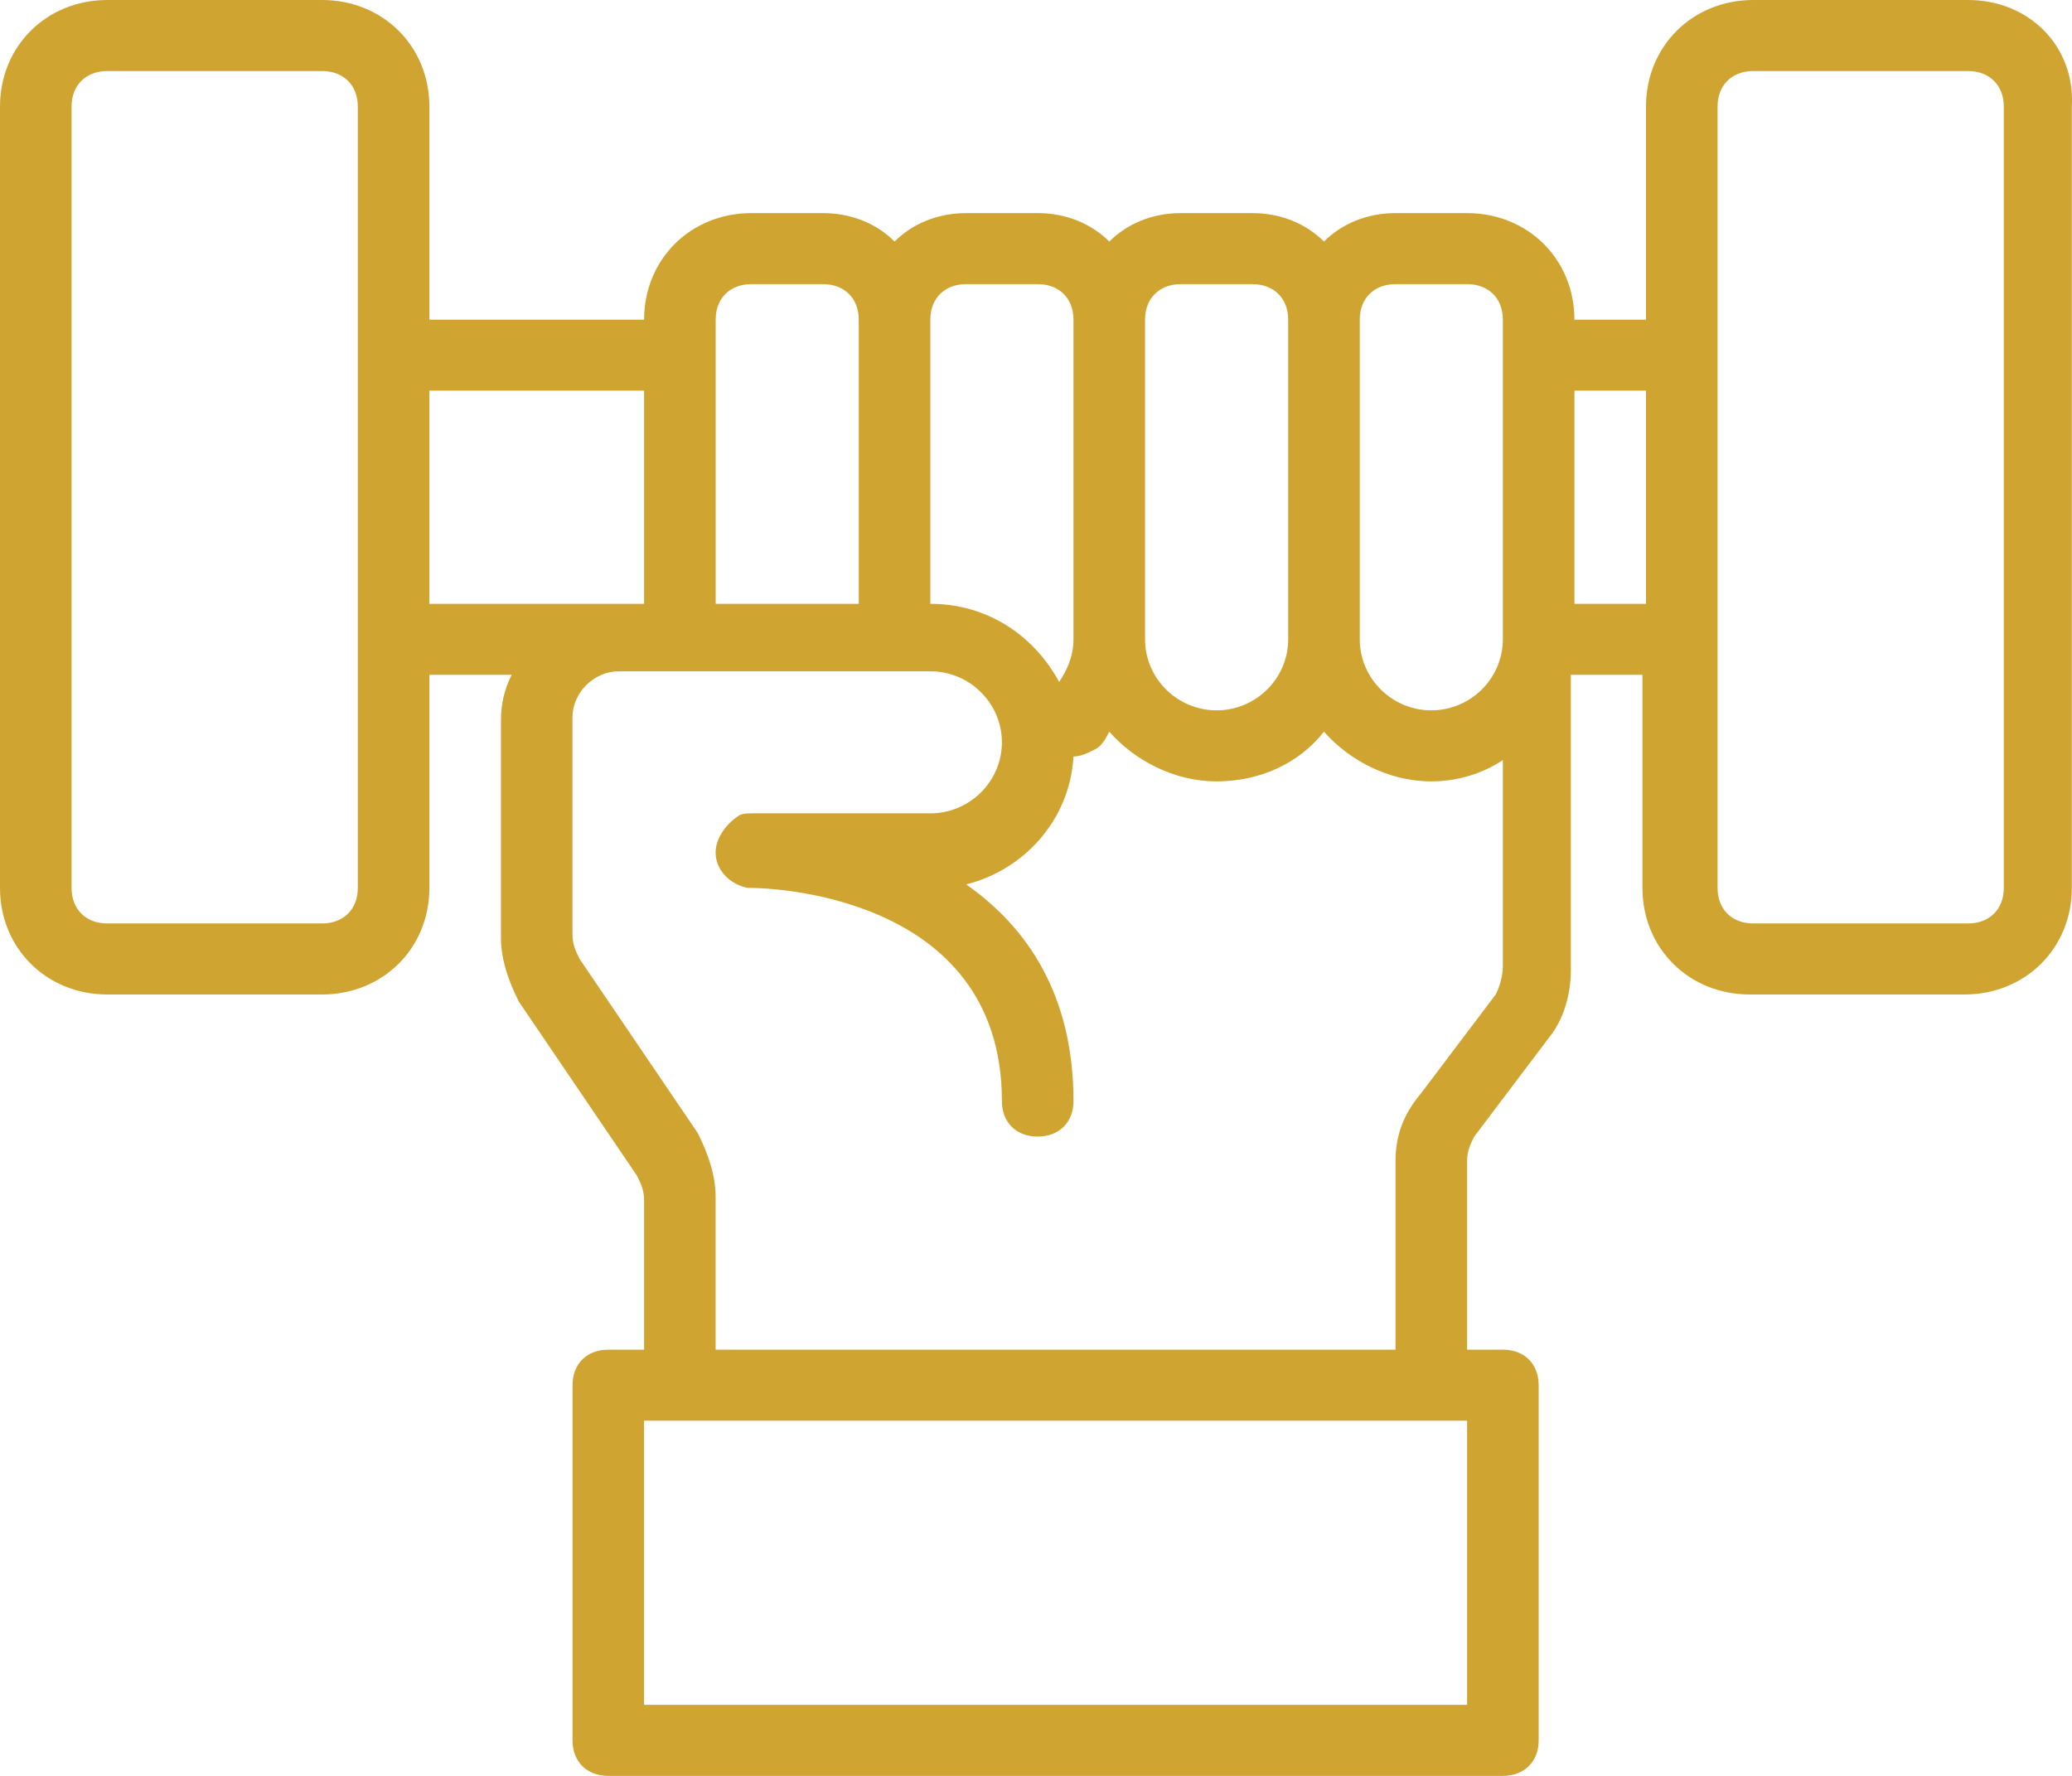
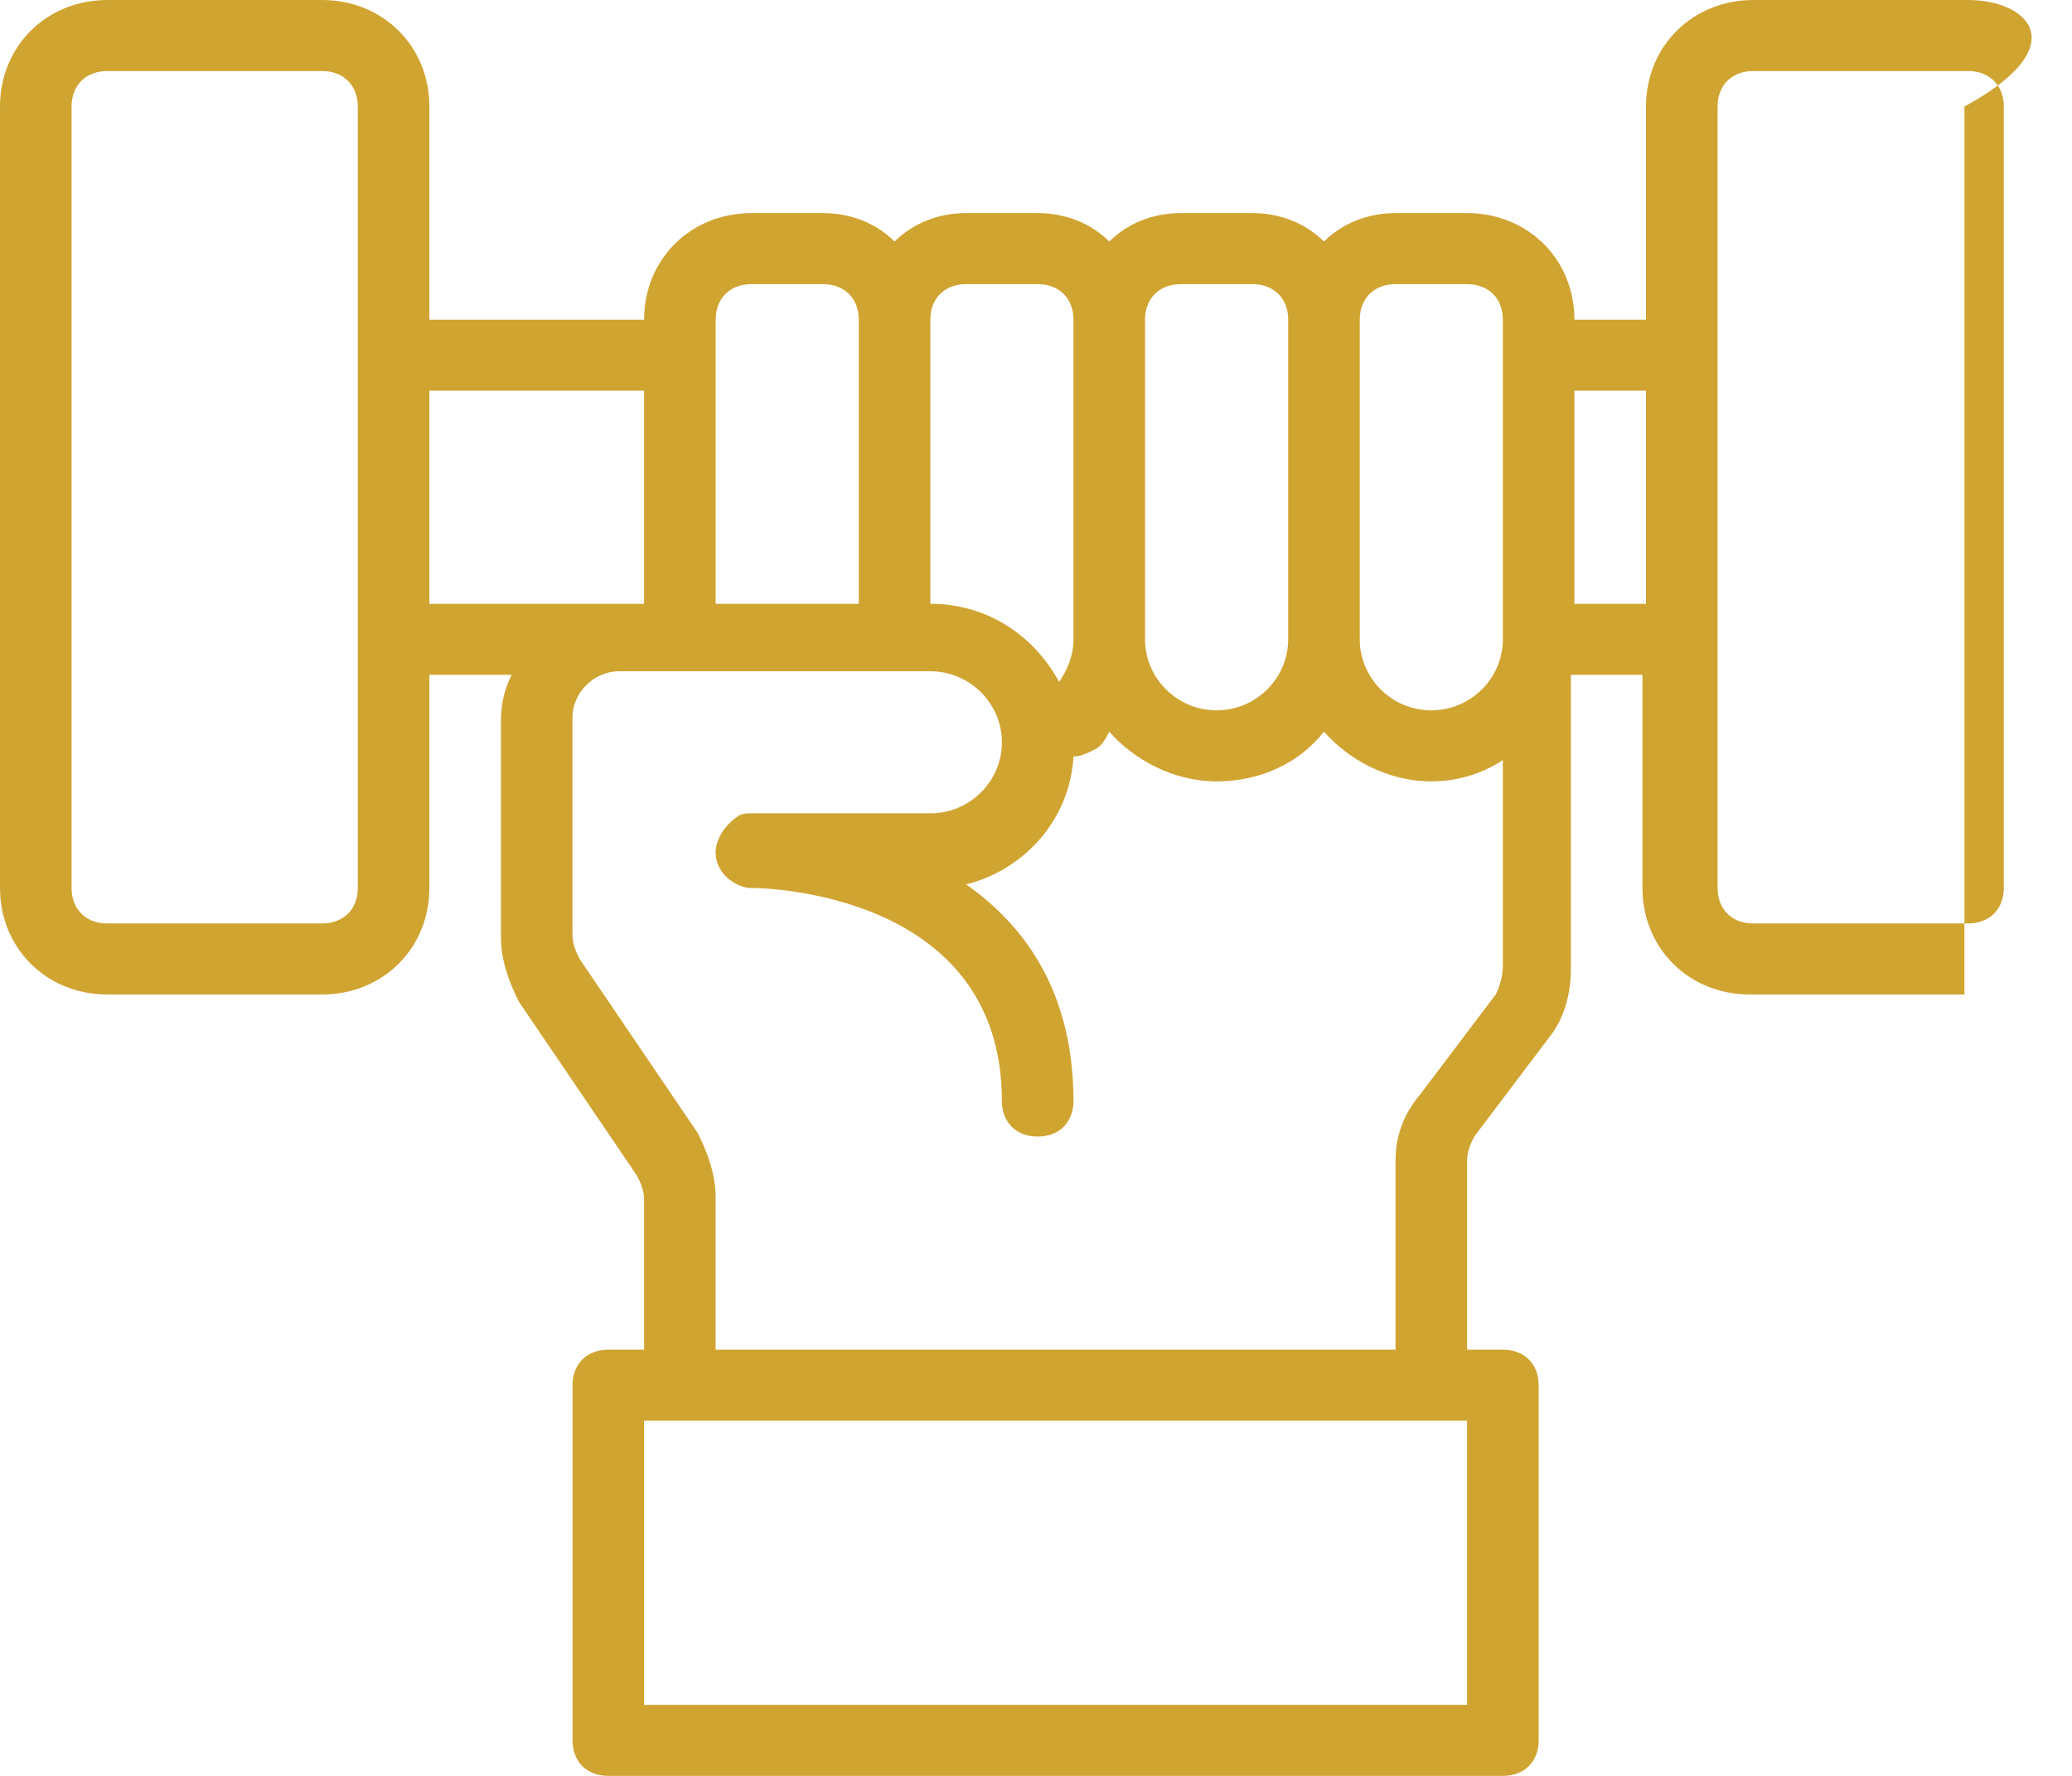
<svg xmlns="http://www.w3.org/2000/svg" width="35" height="30" viewBox="0 0 35 30" fill="none">
-   <path d="M33.244 0H29.617C28.59 0 27.804 0.78 27.804 1.8V5.4H26.595C26.595 4.38 25.809 3.6 24.782 3.6H23.573C23.09 3.6 22.666 3.78 22.364 4.08C22.062 3.78 21.639 3.6 21.155 3.6H19.946C19.463 3.6 19.04 3.78 18.738 4.08C18.435 3.78 18.012 3.6 17.529 3.6H16.32C15.836 3.6 15.413 3.78 15.111 4.08C14.809 3.78 14.386 3.6 13.902 3.6H12.693C11.666 3.6 10.88 4.38 10.88 5.4H7.253V1.8C7.253 0.78 6.468 0 5.44 0H1.813C0.786 0 0 0.78 0 1.8V15C0 16.02 0.786 16.8 1.813 16.8H5.44C6.467 16.8 7.253 16.02 7.253 15V11.4H8.643C8.523 11.64 8.462 11.88 8.462 12.18V15.84C8.462 16.2 8.583 16.56 8.764 16.92L10.759 19.86C10.819 19.98 10.88 20.1 10.88 20.28V22.8H10.275C9.913 22.8 9.671 23.04 9.671 23.4V29.4C9.671 29.76 9.913 30 10.275 30H25.386C25.749 30 25.991 29.76 25.991 29.4V23.4C25.991 23.04 25.749 22.8 25.386 22.8H24.782V19.62C24.782 19.44 24.842 19.32 24.903 19.2L26.172 17.52C26.414 17.22 26.535 16.8 26.535 16.38V11.4H27.744V15C27.744 16.02 28.529 16.8 29.557 16.8H33.183C34.211 16.8 34.997 16.02 34.997 15V1.8C35.057 0.78 34.272 0 33.244 0ZM23.573 4.8H24.782C25.145 4.8 25.386 5.04 25.386 5.4V10.8C25.386 11.46 24.842 12 24.177 12C23.513 12 22.969 11.46 22.969 10.8V5.4C22.969 5.04 23.21 4.8 23.573 4.8ZM19.946 4.8H21.155C21.518 4.8 21.76 5.04 21.76 5.4V10.8C21.76 11.46 21.216 12 20.551 12C19.886 12 19.342 11.46 19.342 10.8V5.4C19.342 5.04 19.584 4.8 19.946 4.8ZM16.32 4.8H17.529C17.891 4.8 18.133 5.04 18.133 5.4V10.8C18.133 11.1 18.012 11.34 17.891 11.52C17.468 10.74 16.683 10.2 15.715 10.2V5.4C15.715 5.04 15.957 4.8 16.32 4.8ZM12.089 5.4C12.089 5.04 12.33 4.8 12.693 4.8H13.902C14.264 4.8 14.506 5.04 14.506 5.4V10.2H12.089V5.4ZM6.044 15C6.044 15.36 5.802 15.6 5.44 15.6H1.813C1.45 15.6 1.209 15.36 1.209 15V1.8C1.209 1.44 1.45 1.2 1.813 1.2H5.44C5.802 1.2 6.044 1.44 6.044 1.8V15ZM7.253 6.6H10.88V10.2H7.253V6.6ZM24.782 28.8H10.879V24H24.782V28.8ZM25.265 16.8L23.996 18.48C23.694 18.84 23.573 19.2 23.573 19.62V22.8H12.088V20.22C12.088 19.86 11.967 19.5 11.786 19.14L9.791 16.2C9.731 16.08 9.67 15.96 9.67 15.78V12.12C9.67 11.7 10.033 11.34 10.456 11.34H15.715C16.38 11.34 16.924 11.88 16.924 12.54C16.924 13.2 16.38 13.74 15.715 13.74H12.693C12.632 13.74 12.511 13.74 12.451 13.8C12.27 13.92 12.088 14.16 12.088 14.4C12.088 14.7 12.33 14.94 12.632 15H12.693C12.874 15 16.924 15.06 16.924 18.6C16.924 18.96 17.166 19.2 17.528 19.2C17.891 19.2 18.133 18.96 18.133 18.6C18.133 16.8 17.347 15.66 16.32 14.94C17.287 14.7 18.072 13.86 18.133 12.78C18.254 12.78 18.375 12.72 18.495 12.66C18.616 12.6 18.677 12.48 18.737 12.36C19.16 12.84 19.825 13.2 20.551 13.2C21.276 13.2 21.941 12.9 22.364 12.36C22.787 12.84 23.452 13.2 24.177 13.2C24.6 13.2 25.023 13.08 25.386 12.84V16.32C25.386 16.5 25.326 16.68 25.265 16.8ZM26.595 10.2V6.6H27.804V10.2H26.595ZM33.848 15C33.848 15.36 33.606 15.6 33.244 15.6H29.617C29.254 15.6 29.013 15.36 29.013 15V1.8C29.013 1.44 29.254 1.2 29.617 1.2H33.244C33.606 1.2 33.848 1.44 33.848 1.8V15Z" fill="#D0A431" />
+   <path d="M33.244 0H29.617C28.59 0 27.804 0.78 27.804 1.8V5.4H26.595C26.595 4.38 25.809 3.6 24.782 3.6H23.573C23.09 3.6 22.666 3.78 22.364 4.08C22.062 3.78 21.639 3.6 21.155 3.6H19.946C19.463 3.6 19.04 3.78 18.738 4.08C18.435 3.78 18.012 3.6 17.529 3.6H16.32C15.836 3.6 15.413 3.78 15.111 4.08C14.809 3.78 14.386 3.6 13.902 3.6H12.693C11.666 3.6 10.88 4.38 10.88 5.4H7.253V1.8C7.253 0.78 6.468 0 5.44 0H1.813C0.786 0 0 0.78 0 1.8V15C0 16.02 0.786 16.8 1.813 16.8H5.44C6.467 16.8 7.253 16.02 7.253 15V11.4H8.643C8.523 11.64 8.462 11.88 8.462 12.18V15.84C8.462 16.2 8.583 16.56 8.764 16.92L10.759 19.86C10.819 19.98 10.88 20.1 10.88 20.28V22.8H10.275C9.913 22.8 9.671 23.04 9.671 23.4V29.4C9.671 29.76 9.913 30 10.275 30H25.386C25.749 30 25.991 29.76 25.991 29.4V23.4C25.991 23.04 25.749 22.8 25.386 22.8H24.782V19.62C24.782 19.44 24.842 19.32 24.903 19.2L26.172 17.52C26.414 17.22 26.535 16.8 26.535 16.38V11.4H27.744V15C27.744 16.02 28.529 16.8 29.557 16.8H33.183V1.8C35.057 0.78 34.272 0 33.244 0ZM23.573 4.8H24.782C25.145 4.8 25.386 5.04 25.386 5.4V10.8C25.386 11.46 24.842 12 24.177 12C23.513 12 22.969 11.46 22.969 10.8V5.4C22.969 5.04 23.21 4.8 23.573 4.8ZM19.946 4.8H21.155C21.518 4.8 21.76 5.04 21.76 5.4V10.8C21.76 11.46 21.216 12 20.551 12C19.886 12 19.342 11.46 19.342 10.8V5.4C19.342 5.04 19.584 4.8 19.946 4.8ZM16.32 4.8H17.529C17.891 4.8 18.133 5.04 18.133 5.4V10.8C18.133 11.1 18.012 11.34 17.891 11.52C17.468 10.74 16.683 10.2 15.715 10.2V5.4C15.715 5.04 15.957 4.8 16.32 4.8ZM12.089 5.4C12.089 5.04 12.33 4.8 12.693 4.8H13.902C14.264 4.8 14.506 5.04 14.506 5.4V10.2H12.089V5.4ZM6.044 15C6.044 15.36 5.802 15.6 5.44 15.6H1.813C1.45 15.6 1.209 15.36 1.209 15V1.8C1.209 1.44 1.45 1.2 1.813 1.2H5.44C5.802 1.2 6.044 1.44 6.044 1.8V15ZM7.253 6.6H10.88V10.2H7.253V6.6ZM24.782 28.8H10.879V24H24.782V28.8ZM25.265 16.8L23.996 18.48C23.694 18.84 23.573 19.2 23.573 19.62V22.8H12.088V20.22C12.088 19.86 11.967 19.5 11.786 19.14L9.791 16.2C9.731 16.08 9.67 15.96 9.67 15.78V12.12C9.67 11.7 10.033 11.34 10.456 11.34H15.715C16.38 11.34 16.924 11.88 16.924 12.54C16.924 13.2 16.38 13.74 15.715 13.74H12.693C12.632 13.74 12.511 13.74 12.451 13.8C12.27 13.92 12.088 14.16 12.088 14.4C12.088 14.7 12.33 14.94 12.632 15H12.693C12.874 15 16.924 15.06 16.924 18.6C16.924 18.96 17.166 19.2 17.528 19.2C17.891 19.2 18.133 18.96 18.133 18.6C18.133 16.8 17.347 15.66 16.32 14.94C17.287 14.7 18.072 13.86 18.133 12.78C18.254 12.78 18.375 12.72 18.495 12.66C18.616 12.6 18.677 12.48 18.737 12.36C19.16 12.84 19.825 13.2 20.551 13.2C21.276 13.2 21.941 12.9 22.364 12.36C22.787 12.84 23.452 13.2 24.177 13.2C24.6 13.2 25.023 13.08 25.386 12.84V16.32C25.386 16.5 25.326 16.68 25.265 16.8ZM26.595 10.2V6.6H27.804V10.2H26.595ZM33.848 15C33.848 15.36 33.606 15.6 33.244 15.6H29.617C29.254 15.6 29.013 15.36 29.013 15V1.8C29.013 1.44 29.254 1.2 29.617 1.2H33.244C33.606 1.2 33.848 1.44 33.848 1.8V15Z" fill="#D0A431" />
</svg>